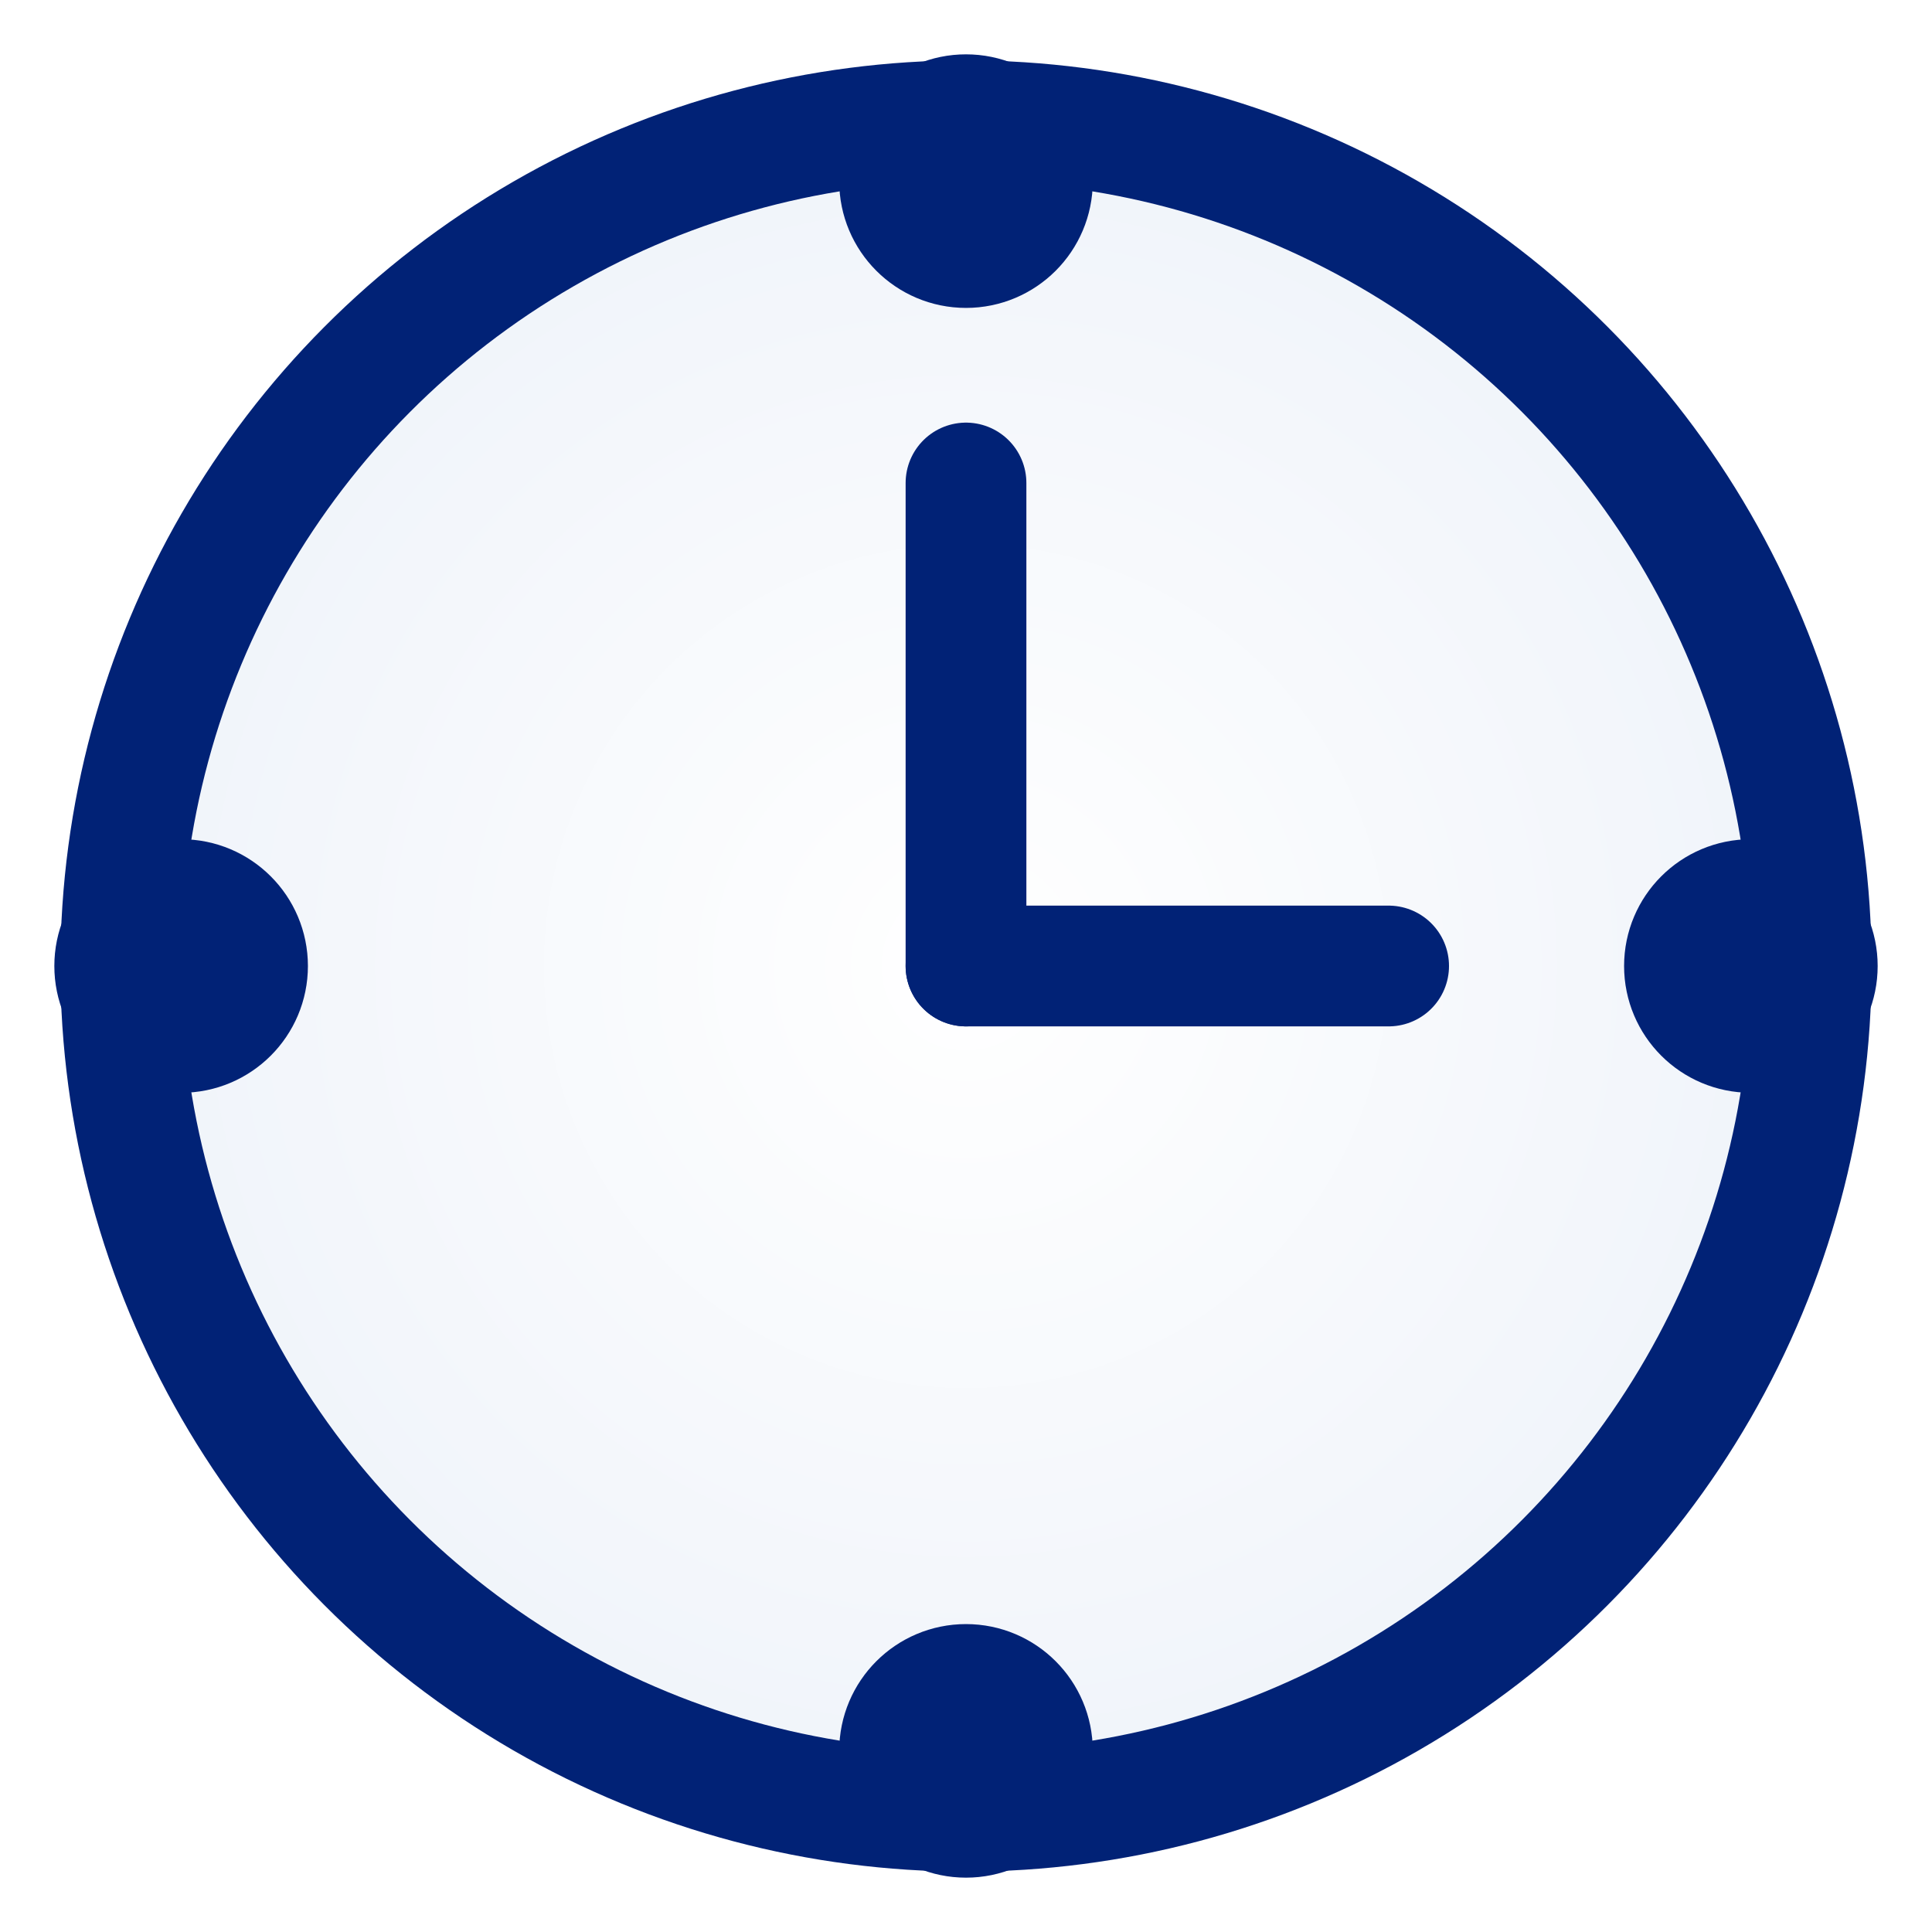
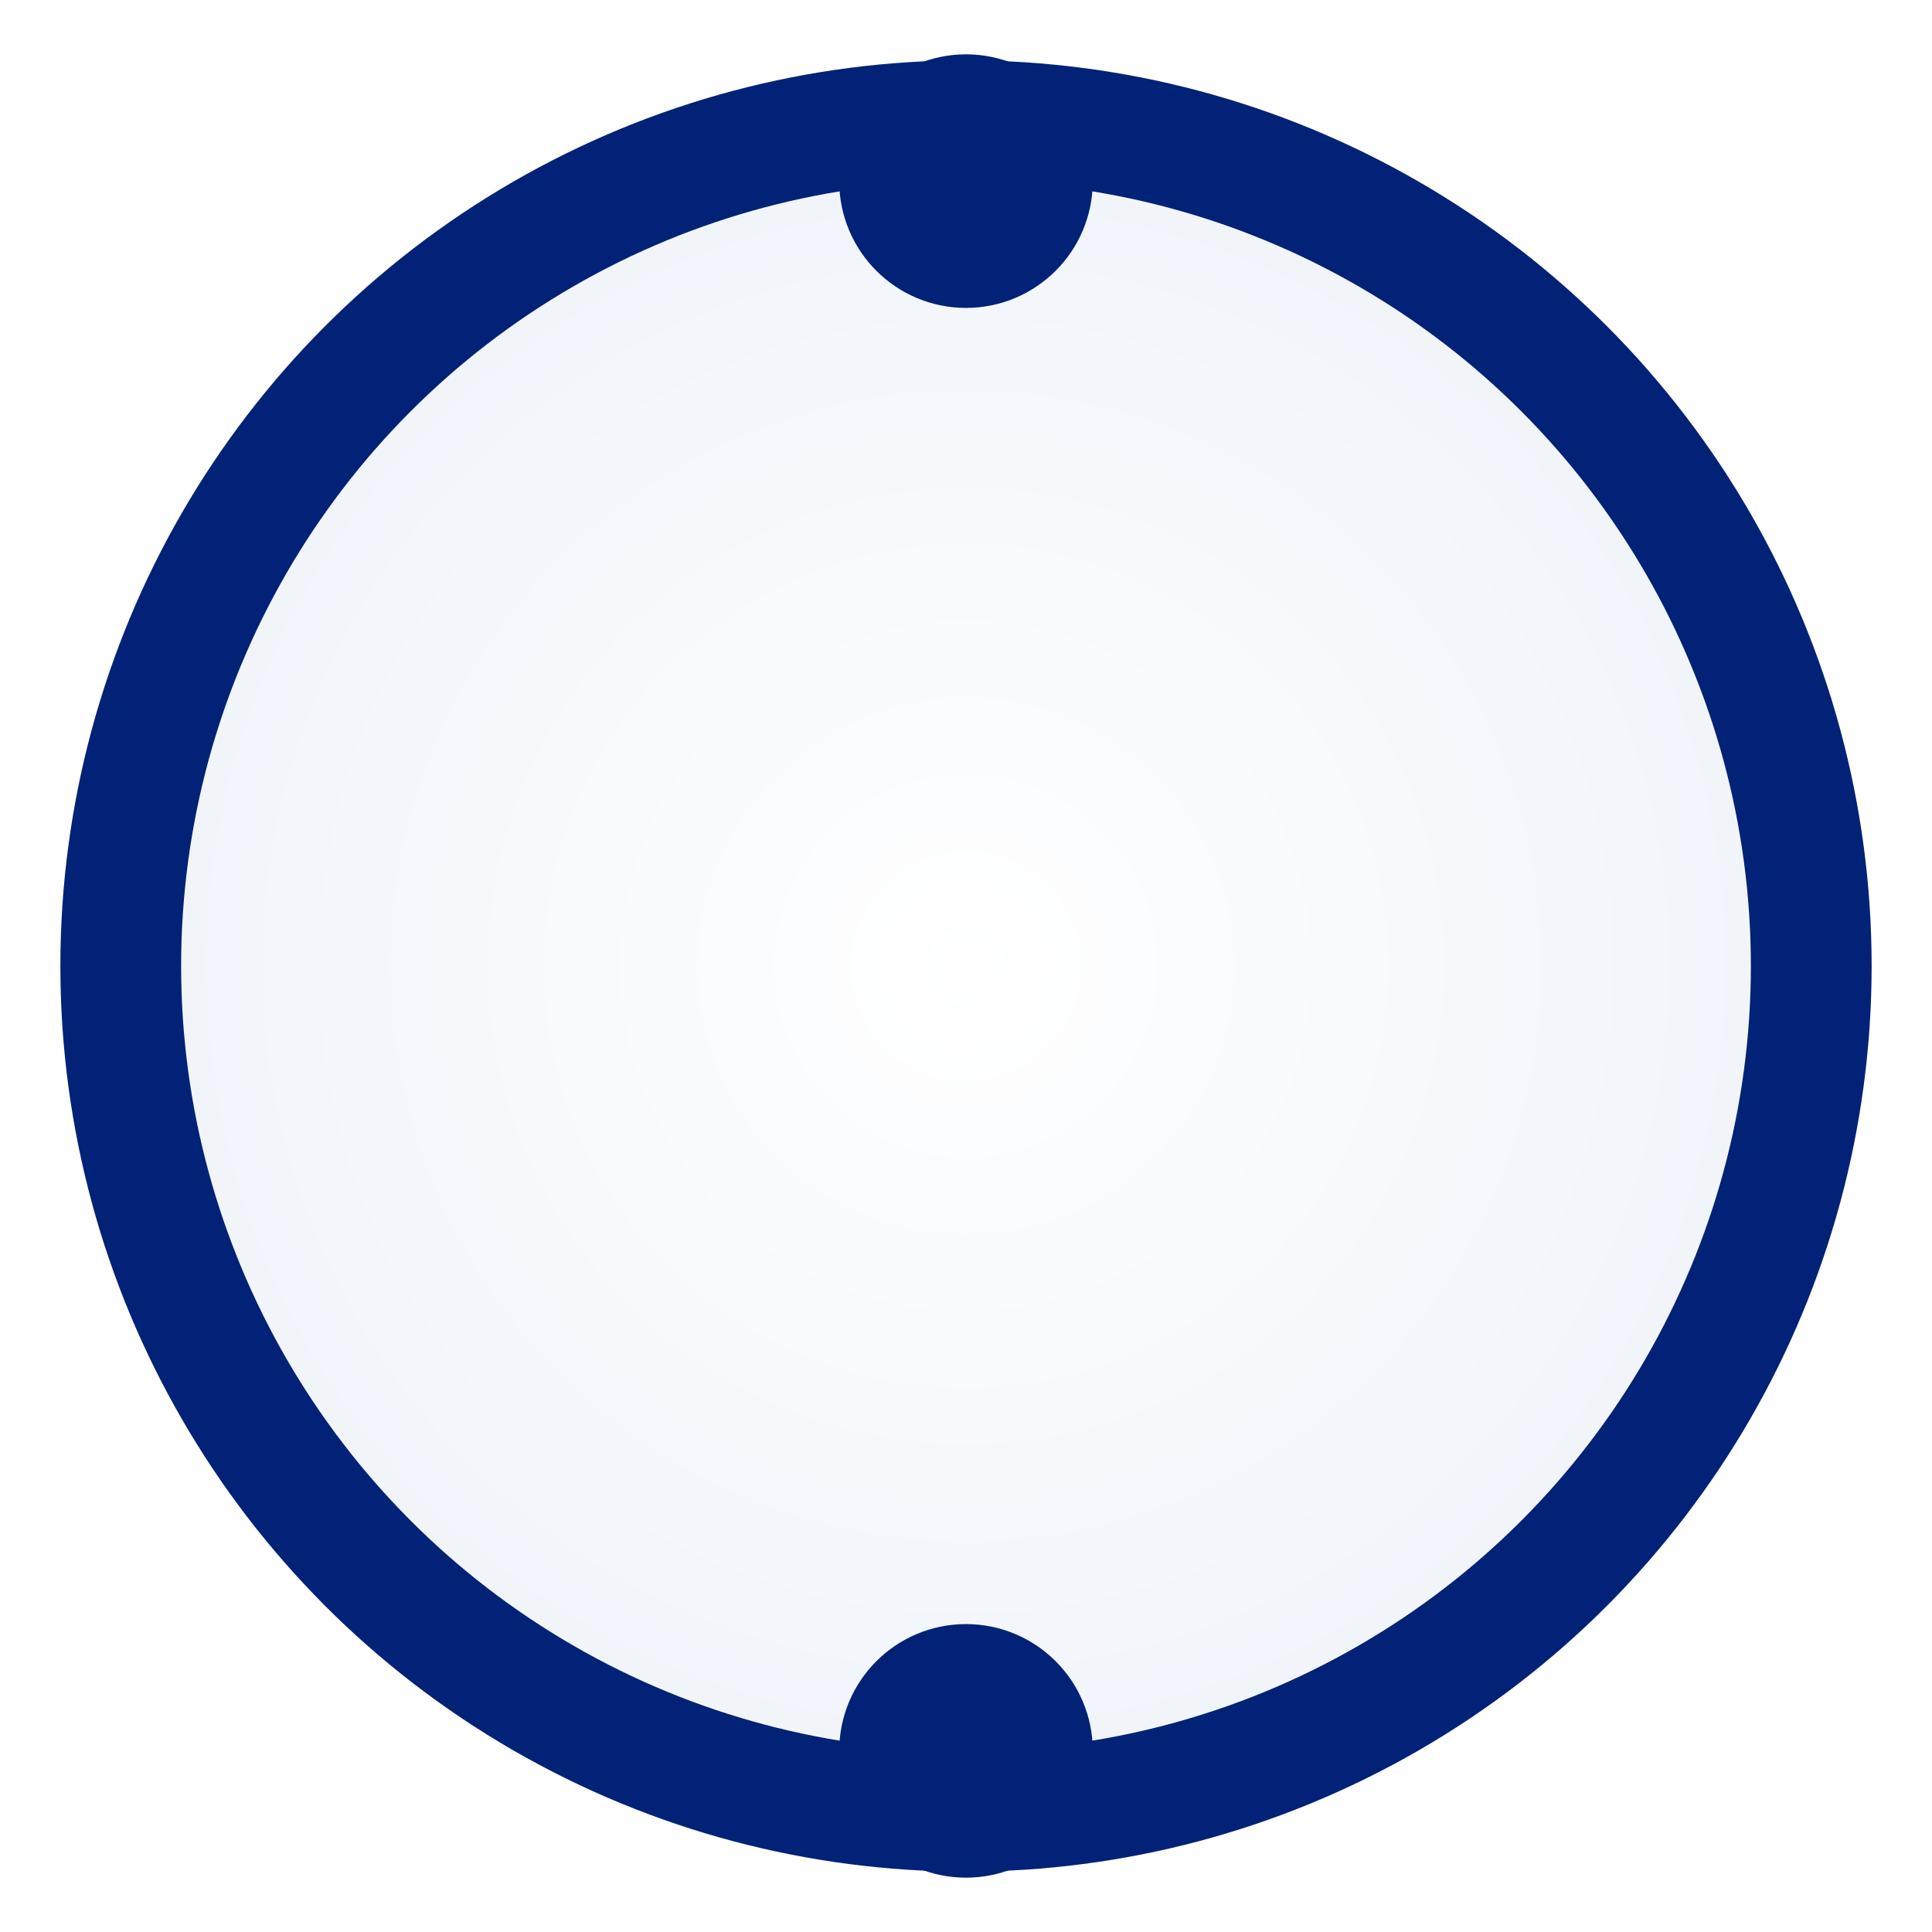
<svg xmlns="http://www.w3.org/2000/svg" width="32px" height="32px" viewBox="0 0 32 32">
  <title>Experience Calculator Icon</title>
  <defs>
    <radialGradient id="clockGradient" cx="50%" cy="50%" r="50%">
      <stop offset="0%" stop-color="#FFFFFF" />
      <stop offset="100%" stop-color="#F0F4FA" />
    </radialGradient>
    <filter id="dotGlow" x="-50%" y="-50%" width="200%" height="200%">
      <feDropShadow dx="0" dy="0" stdDeviation="0.6" flood-color="#012276" flood-opacity="0.4" />
    </filter>
  </defs>
  <g fill="none" stroke="#012276" stroke-width="2" stroke-linecap="round">
    <circle cx="16" cy="16" r="14" fill="url(#clockGradient)" stroke="#012276" />
-     <line x1="16" y1="16" x2="16" y2="8" />
-     <line x1="16" y1="16" x2="23" y2="16" />
    <circle cx="16" cy="3" r="1.1" fill="#012276" filter="url(#dotGlow)" />
-     <circle cx="29" cy="16" r="1.1" fill="#012276" filter="url(#dotGlow)" />
    <circle cx="16" cy="29" r="1.1" fill="#012276" filter="url(#dotGlow)" />
-     <circle cx="3" cy="16" r="1.1" fill="#012276" filter="url(#dotGlow)" />
  </g>
</svg>